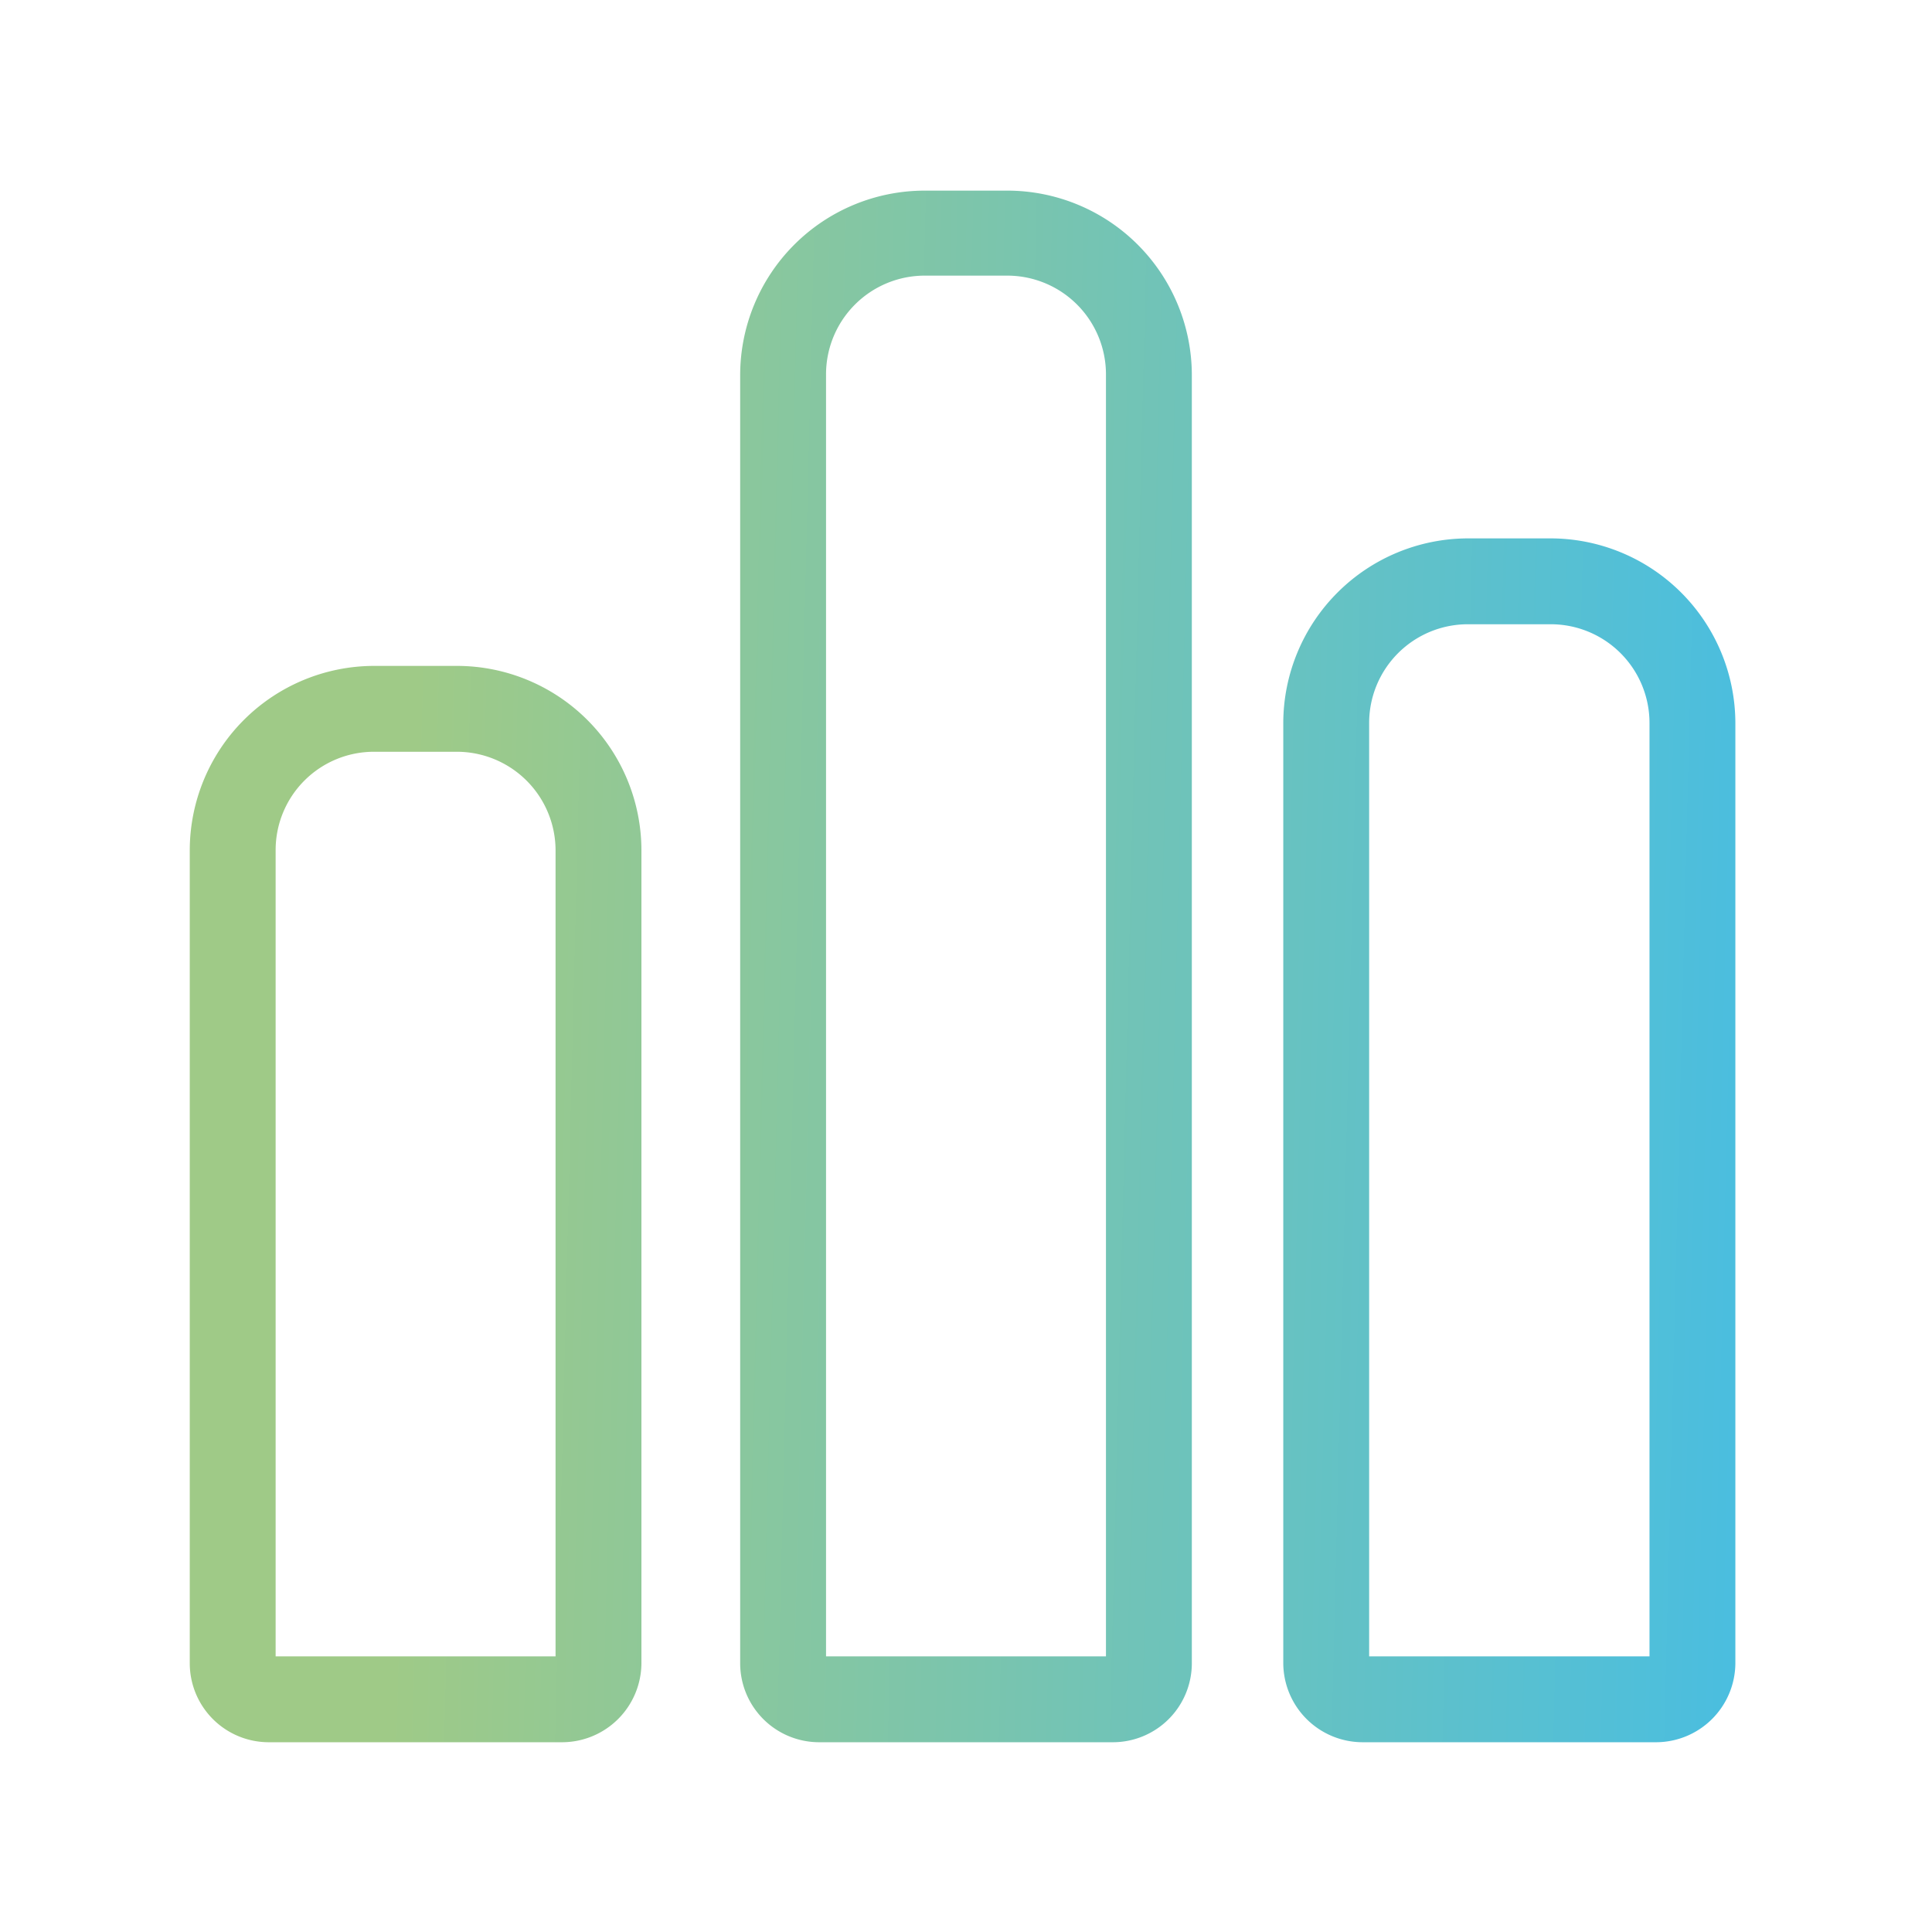
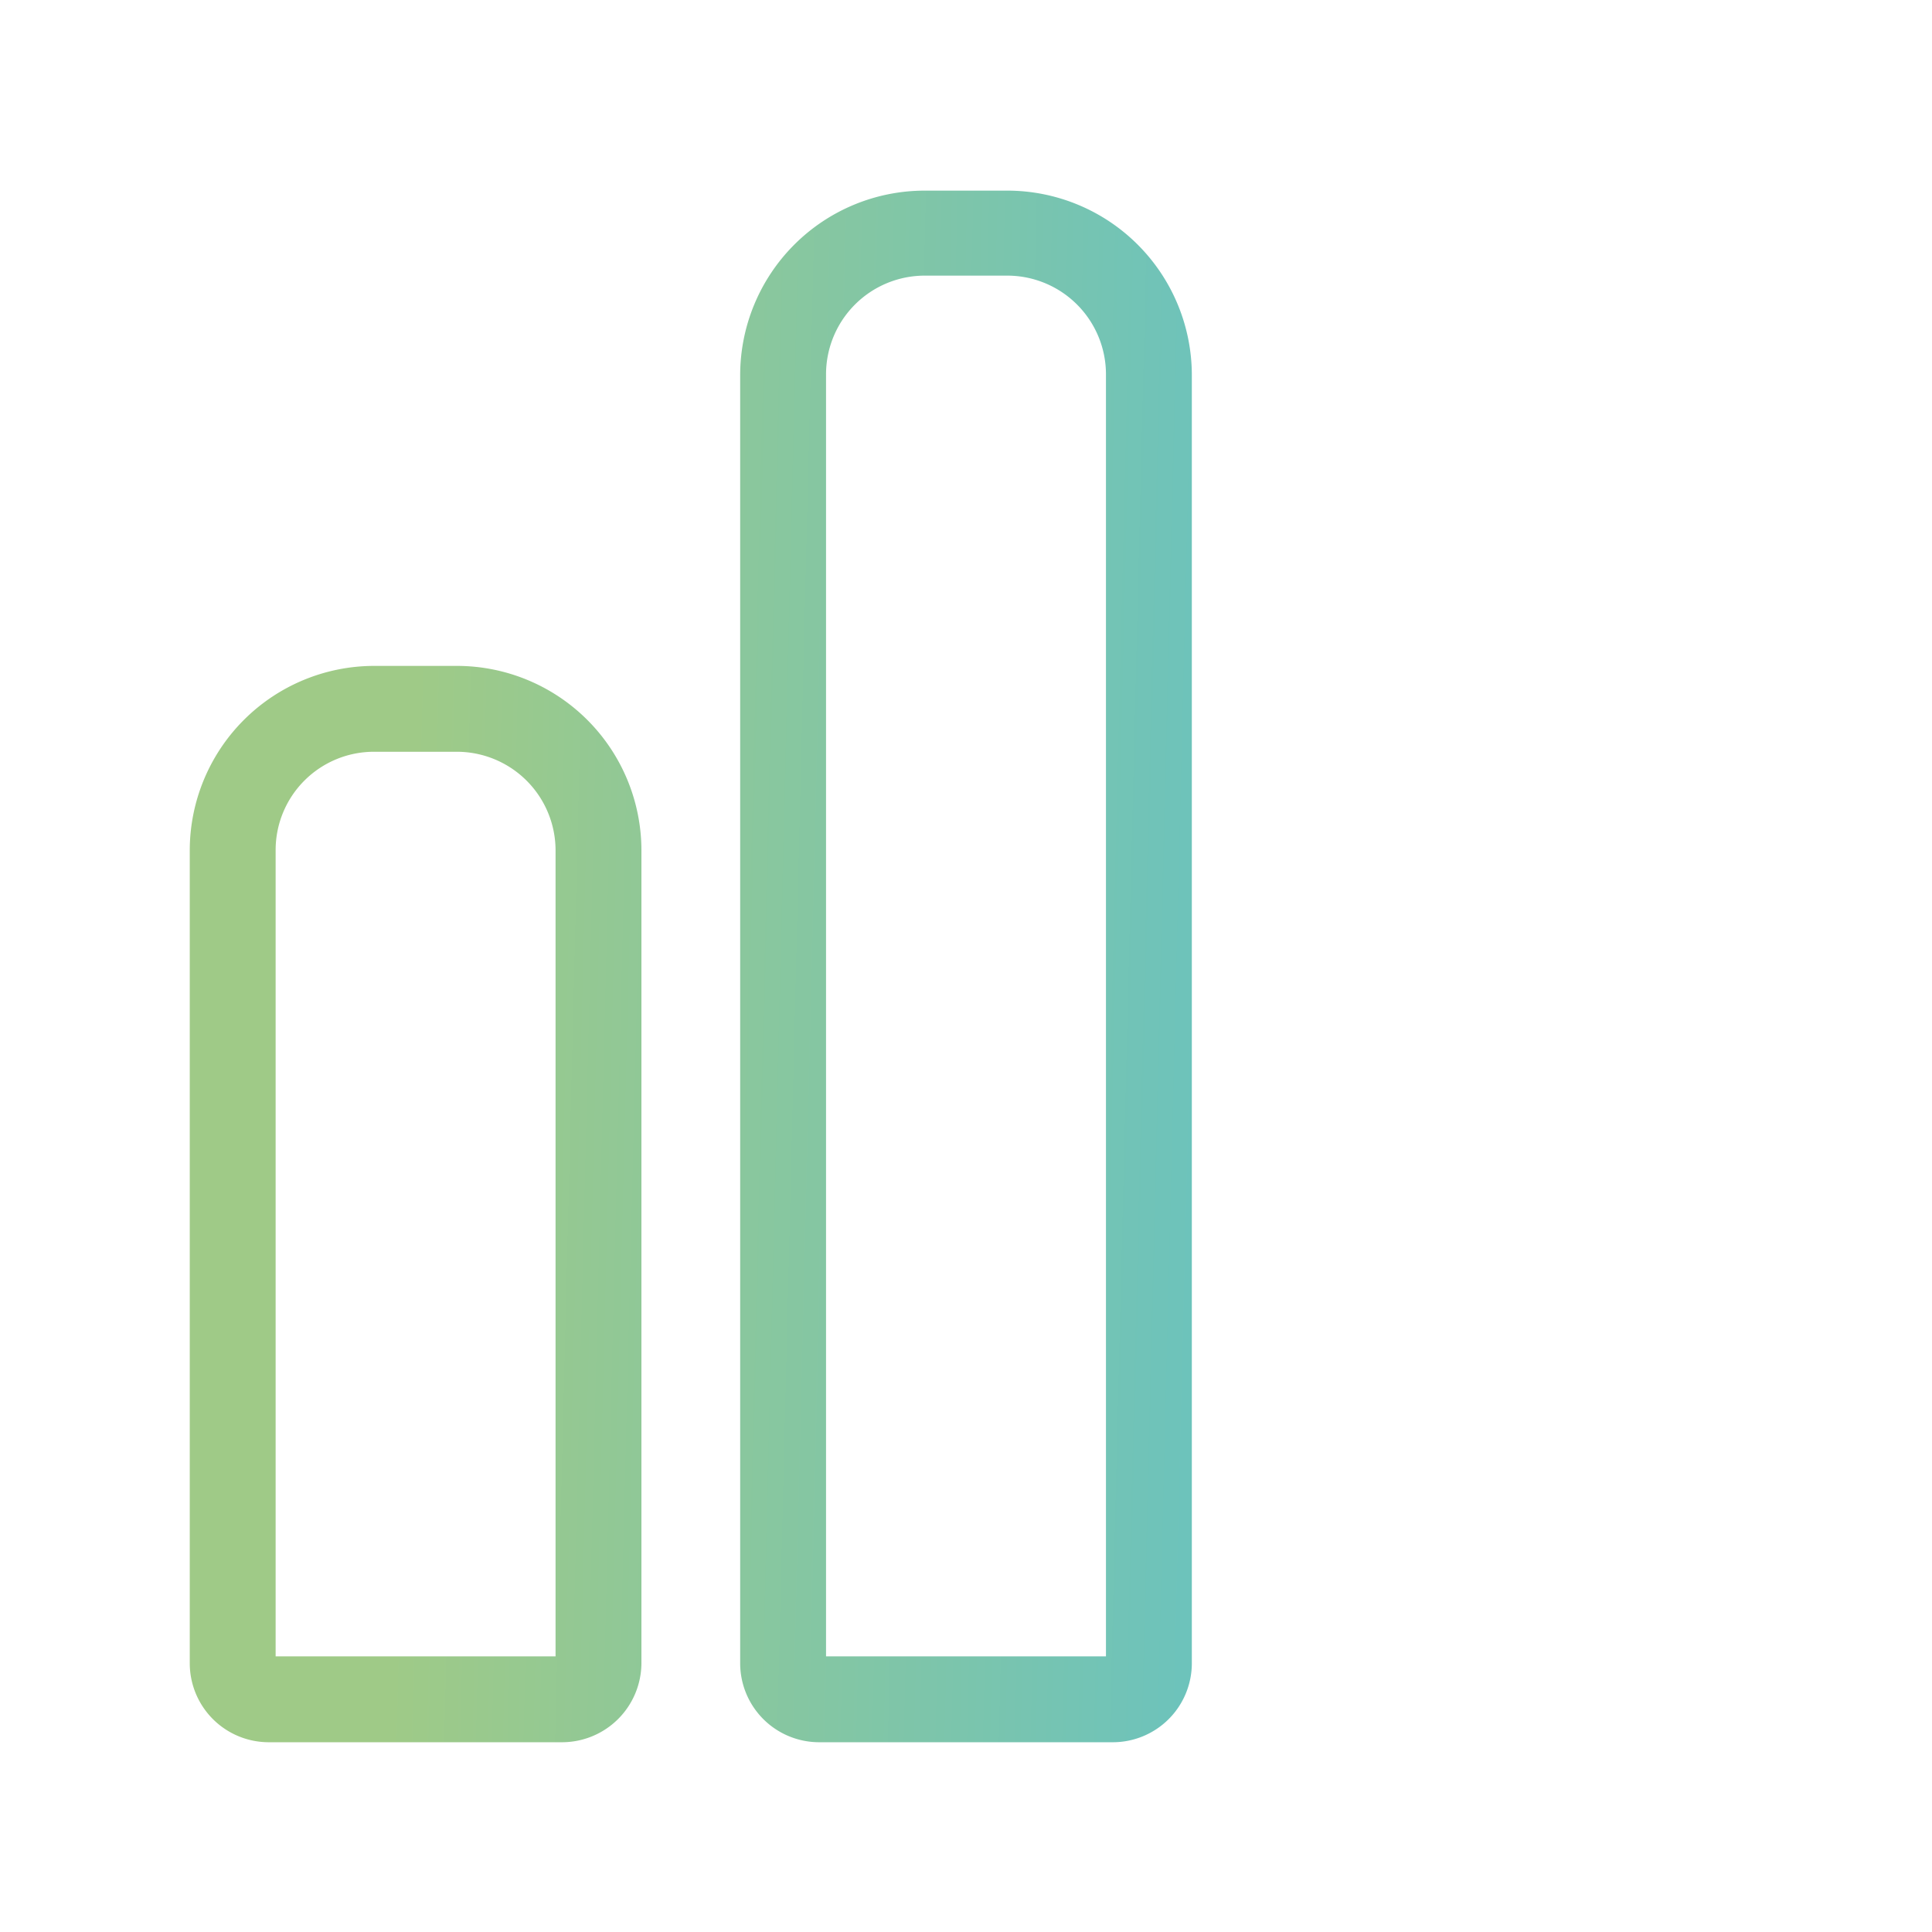
<svg xmlns="http://www.w3.org/2000/svg" xmlns:xlink="http://www.w3.org/1999/xlink" id="Calque_1" data-name="Calque 1" viewBox="0 0 45 45">
  <defs>
    <style>.cls-1{fill:url(#Dégradé_sans_nom_2);}.cls-2{fill:url(#Dégradé_sans_nom_2-2);}.cls-3{fill:url(#Dégradé_sans_nom_2-3);}</style>
    <linearGradient id="Dégradé_sans_nom_2" x1="-0.83" y1="27.81" x2="45.51" y2="28.96" gradientUnits="userSpaceOnUse">
      <stop offset="0.22" stop-color="#9fca87" />
      <stop offset="1" stop-color="#3dbced" />
    </linearGradient>
    <linearGradient id="Dégradé_sans_nom_2-2" x1="-0.69" y1="21.96" x2="45.65" y2="23.1" xlink:href="#Dégradé_sans_nom_2" />
    <linearGradient id="Dégradé_sans_nom_2-3" x1="-0.78" y1="25.7" x2="45.56" y2="26.85" xlink:href="#Dégradé_sans_nom_2" />
  </defs>
  <path class="cls-1" d="M13.1,40.58H6.26a1.84,1.84,0,0,1-1.84-1.84V19.8a4.3,4.3,0,0,1,4.29-4.29h1.93a4.3,4.3,0,0,1,4.3,4.29V38.74A1.85,1.85,0,0,1,13.1,40.58Zm-6.68-2h6.52V19.8a2.3,2.3,0,0,0-2.3-2.29H8.71A2.29,2.29,0,0,0,6.42,19.8Z" />
  <path class="cls-2" d="M25.92,40.58H19.08a1.84,1.84,0,0,1-1.84-1.84v-30a4.3,4.3,0,0,1,4.29-4.3h1.94a4.3,4.3,0,0,1,4.29,4.3v30A1.84,1.84,0,0,1,25.92,40.58Zm-6.68-2h6.52V8.72a2.3,2.3,0,0,0-2.29-2.3H21.53a2.3,2.3,0,0,0-2.29,2.3Z" />
-   <path class="cls-3" d="M38.57,40.58H31.73a1.85,1.85,0,0,1-1.84-1.84V16.84a4.31,4.31,0,0,1,4.3-4.3h1.93a4.31,4.31,0,0,1,4.3,4.3v21.9A1.85,1.85,0,0,1,38.57,40.58Zm-6.68-2h6.53V16.84a2.3,2.3,0,0,0-2.3-2.3H34.19a2.3,2.3,0,0,0-2.3,2.3Z" />
</svg>